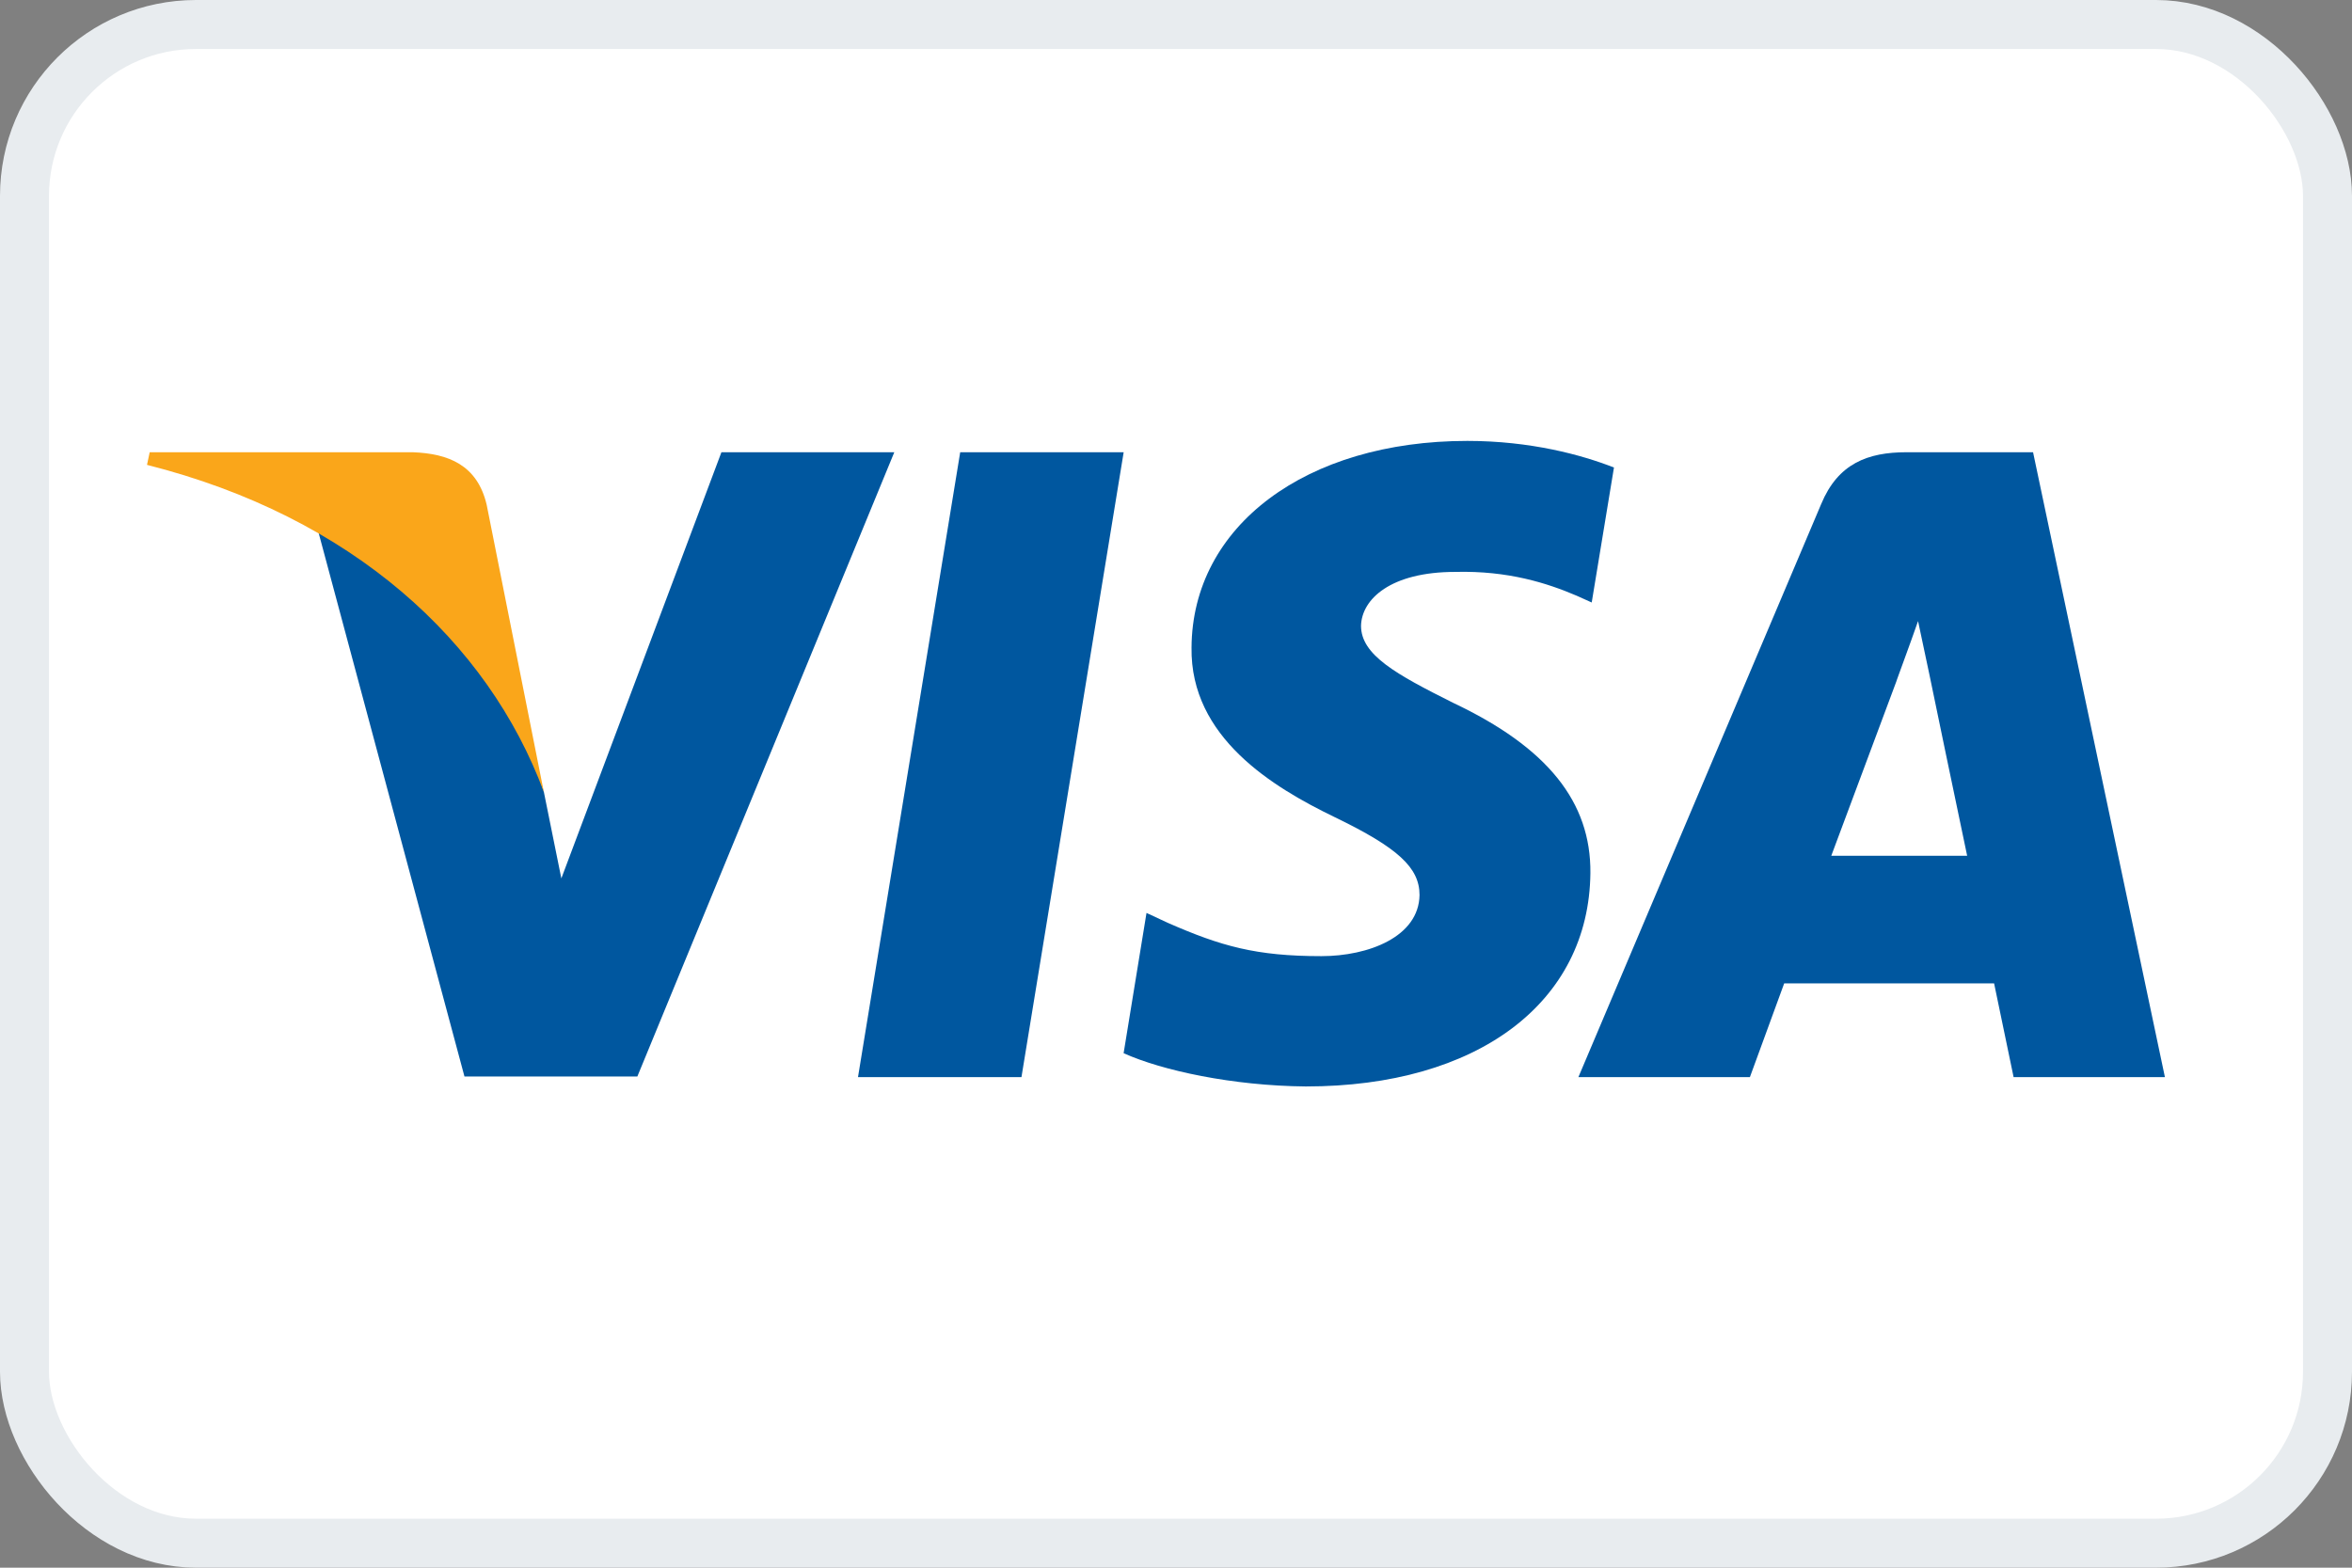
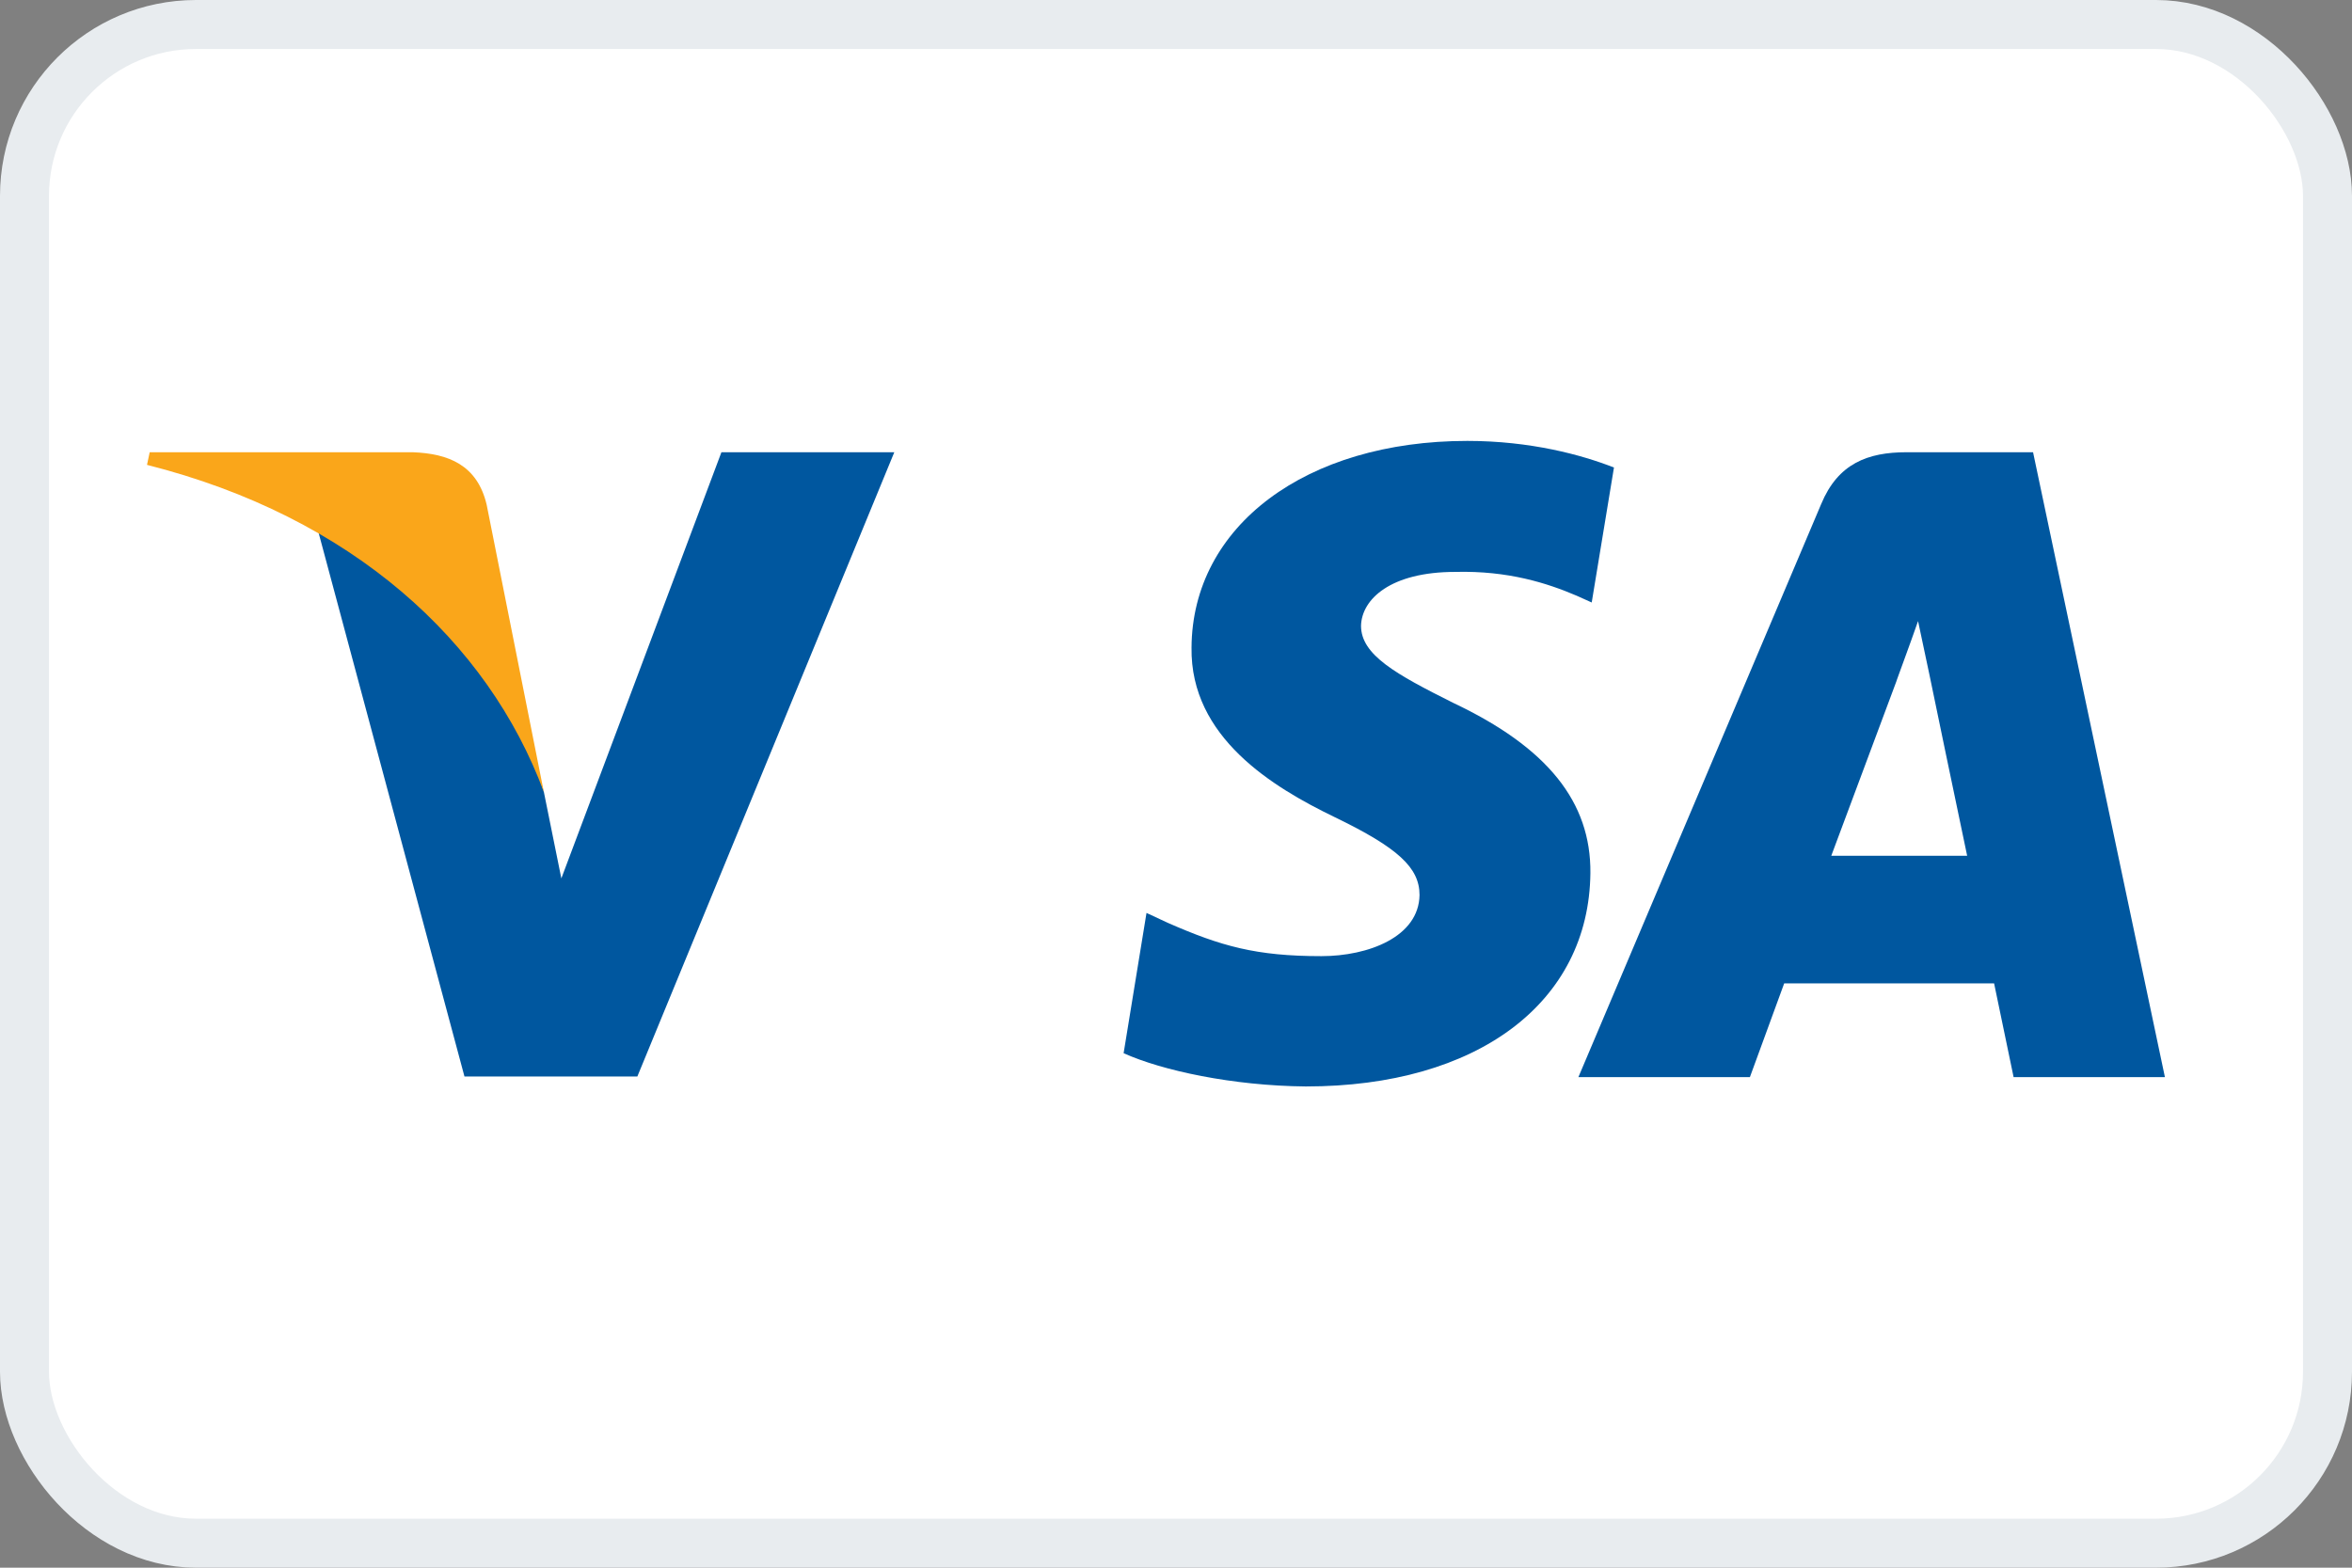
<svg xmlns="http://www.w3.org/2000/svg" width="48" height="32" viewBox="0 0 48 32" fill="none">
  <rect x="0" y="0" width="48" height="32" fill="#808080" stroke="none" />
  <rect x="0.5" y="0.5" width="47" height="31" rx="3.5" fill="white" stroke="#E8ECEF" />
-   <path d="M20.846 21.987H17.51L19.596 9.231H22.932L20.846 21.987Z" fill="#00579F" />
  <path d="M32.938 9.543C32.28 9.285 31.236 9 29.946 9C26.651 9 24.331 10.737 24.317 13.22C24.29 15.052 25.978 16.07 27.241 16.681C28.532 17.305 28.97 17.712 28.97 18.269C28.957 19.123 27.927 19.517 26.967 19.517C25.635 19.517 24.921 19.314 23.837 18.839L23.398 18.635L22.931 21.498C23.713 21.851 25.155 22.164 26.651 22.177C30.152 22.177 32.43 20.467 32.457 17.821C32.471 16.369 31.579 15.256 29.657 14.347C28.49 13.763 27.776 13.37 27.776 12.773C27.79 12.23 28.38 11.674 29.697 11.674C30.782 11.646 31.579 11.904 32.182 12.162L32.484 12.298L32.938 9.543Z" fill="#00579F" />
  <path d="M37.373 17.468C37.648 16.735 38.705 13.899 38.705 13.899C38.691 13.926 38.979 13.153 39.144 12.678L39.377 13.777C39.377 13.777 40.009 16.83 40.146 17.468C39.625 17.468 38.032 17.468 37.373 17.468ZM41.491 9.231H38.911C38.115 9.231 37.51 9.462 37.167 10.289L32.212 21.987H35.712C35.712 21.987 36.289 20.413 36.412 20.073C36.796 20.073 40.202 20.073 40.696 20.073C40.791 20.521 41.094 21.987 41.094 21.987H44.182L41.491 9.231Z" fill="#00579F" />
  <path d="M14.723 9.231L11.456 17.93L11.099 16.165C10.495 14.13 8.601 11.918 6.487 10.819L9.479 21.974H13.007L18.251 9.231H14.723Z" fill="#00579F" />
-   <path d="M8.422 9.231H3.055L3 9.489C7.187 10.547 9.96 13.099 11.099 16.167L9.932 10.303C9.74 9.489 9.15 9.258 8.422 9.231Z" fill="#FAA61A" />
+   <path d="M8.422 9.231H3.055L3 9.489C7.187 10.547 9.96 13.099 11.099 16.167L9.932 10.303C9.74 9.489 9.15 9.258 8.422 9.231" fill="#FAA61A" />
</svg>